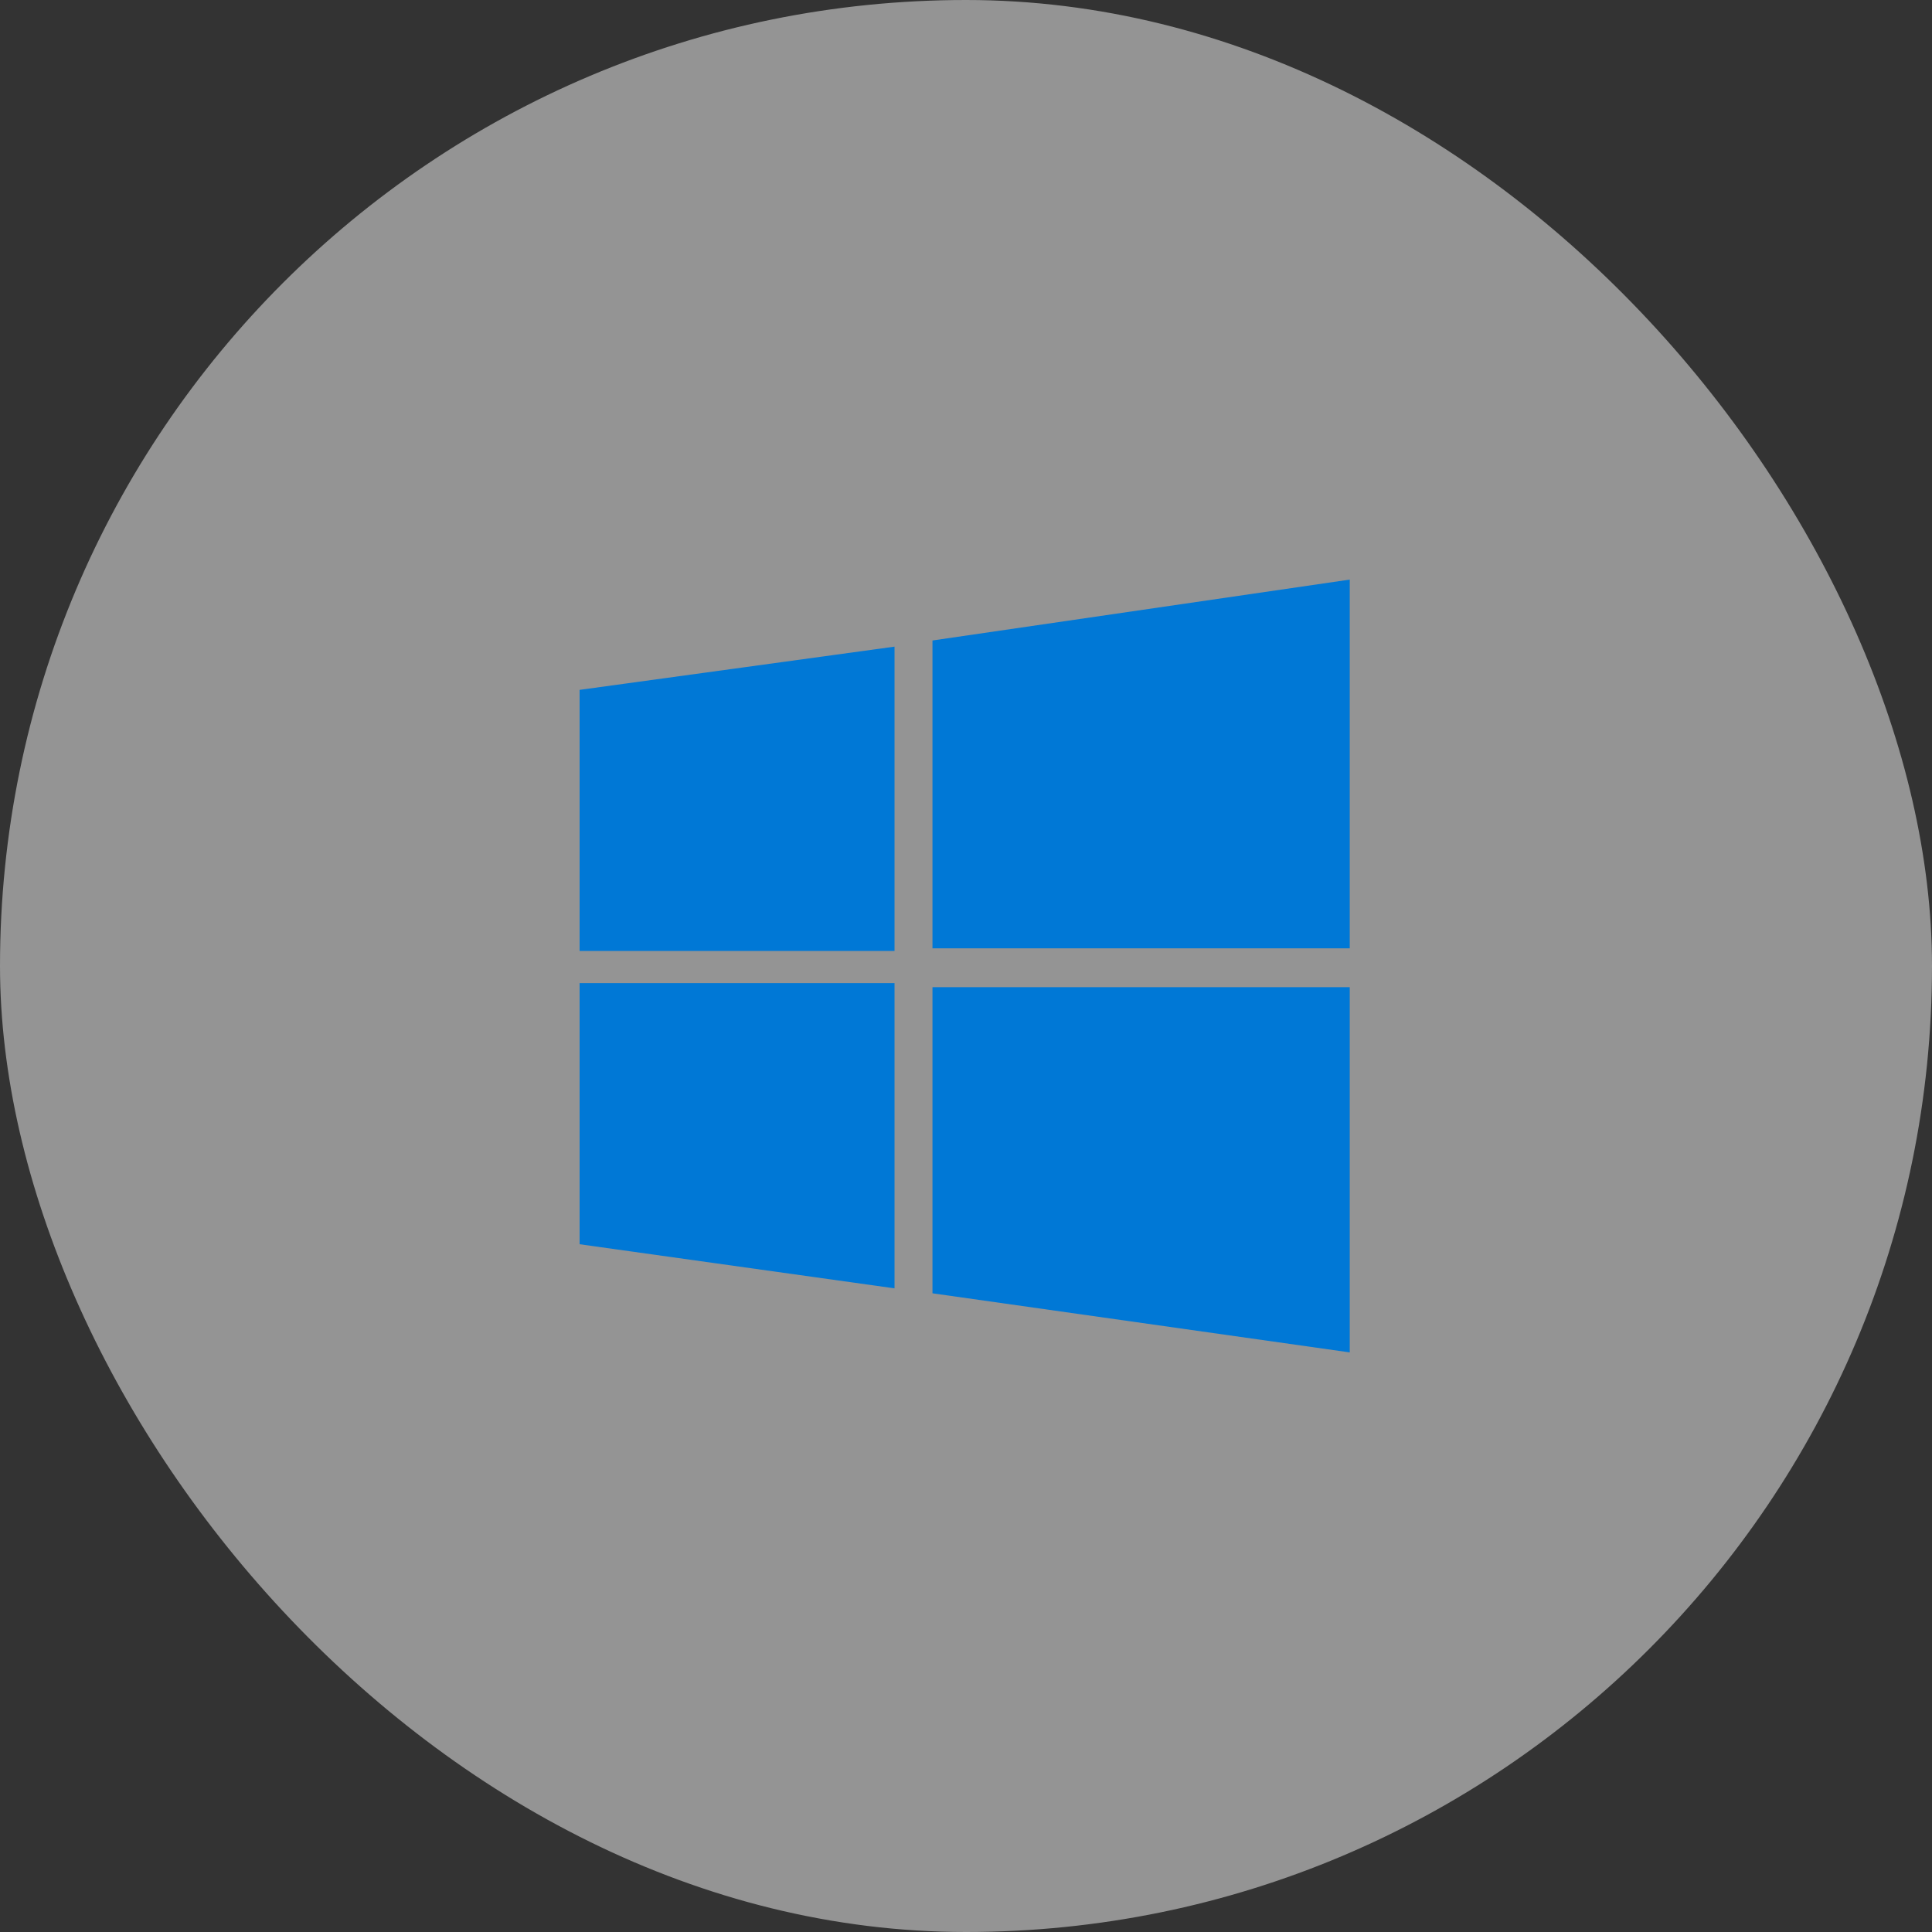
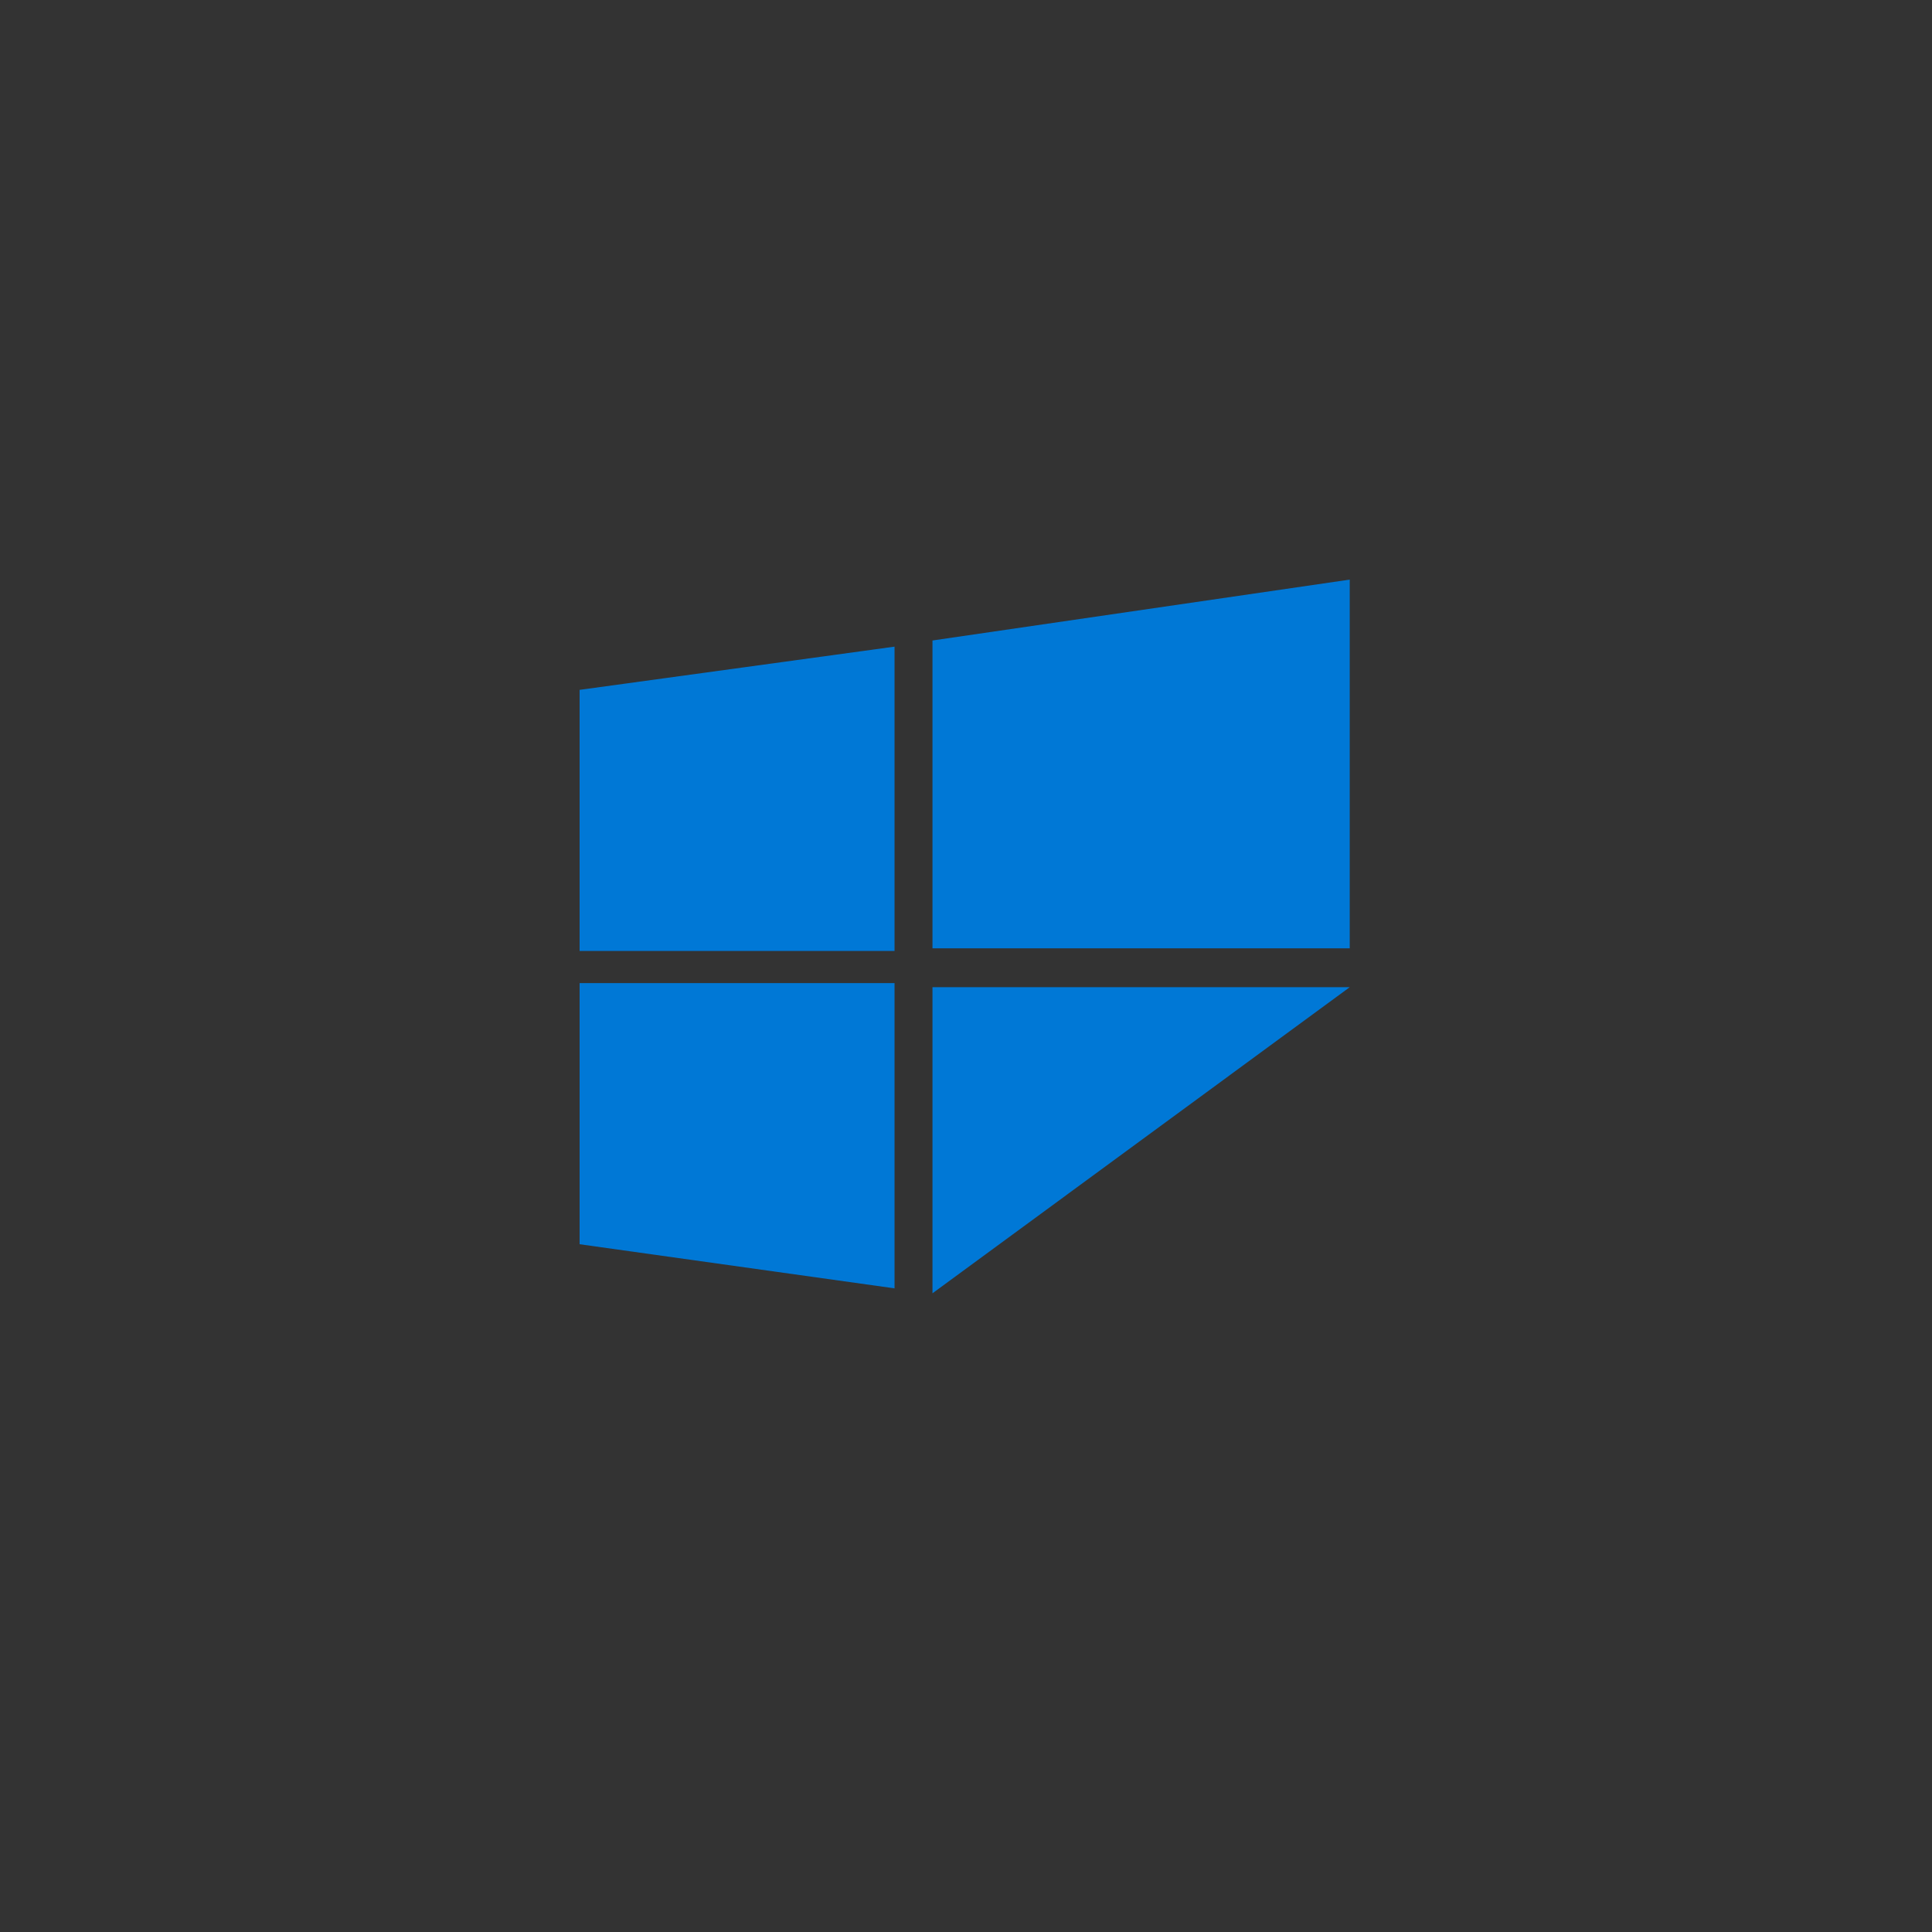
<svg xmlns="http://www.w3.org/2000/svg" width="80" height="80" viewBox="0 0 80 80">
  <rect x="0" y="0" width="80" height="80" fill="#333333" stroke="none" />
  <g transform="translate(-368 -1281)">
-     <rect width="80" height="80" rx="40" transform="translate(368 1281)" fill="#fff" opacity="0.474" />
-     <path d="M0,4.566l13.041-1.79v12.6H0M14.612,2.521,31.89,0V15.269H14.612M0,16.709H13.041V29.348L0,27.521M14.612,16.877H31.89V32L14.612,29.553" transform="translate(392 1305)" fill="#0078d6" />
+     <path d="M0,4.566l13.041-1.79v12.6H0M14.612,2.521,31.89,0V15.269H14.612M0,16.709H13.041V29.348L0,27.521M14.612,16.877H31.89L14.612,29.553" transform="translate(392 1305)" fill="#0078d6" />
  </g>
</svg>